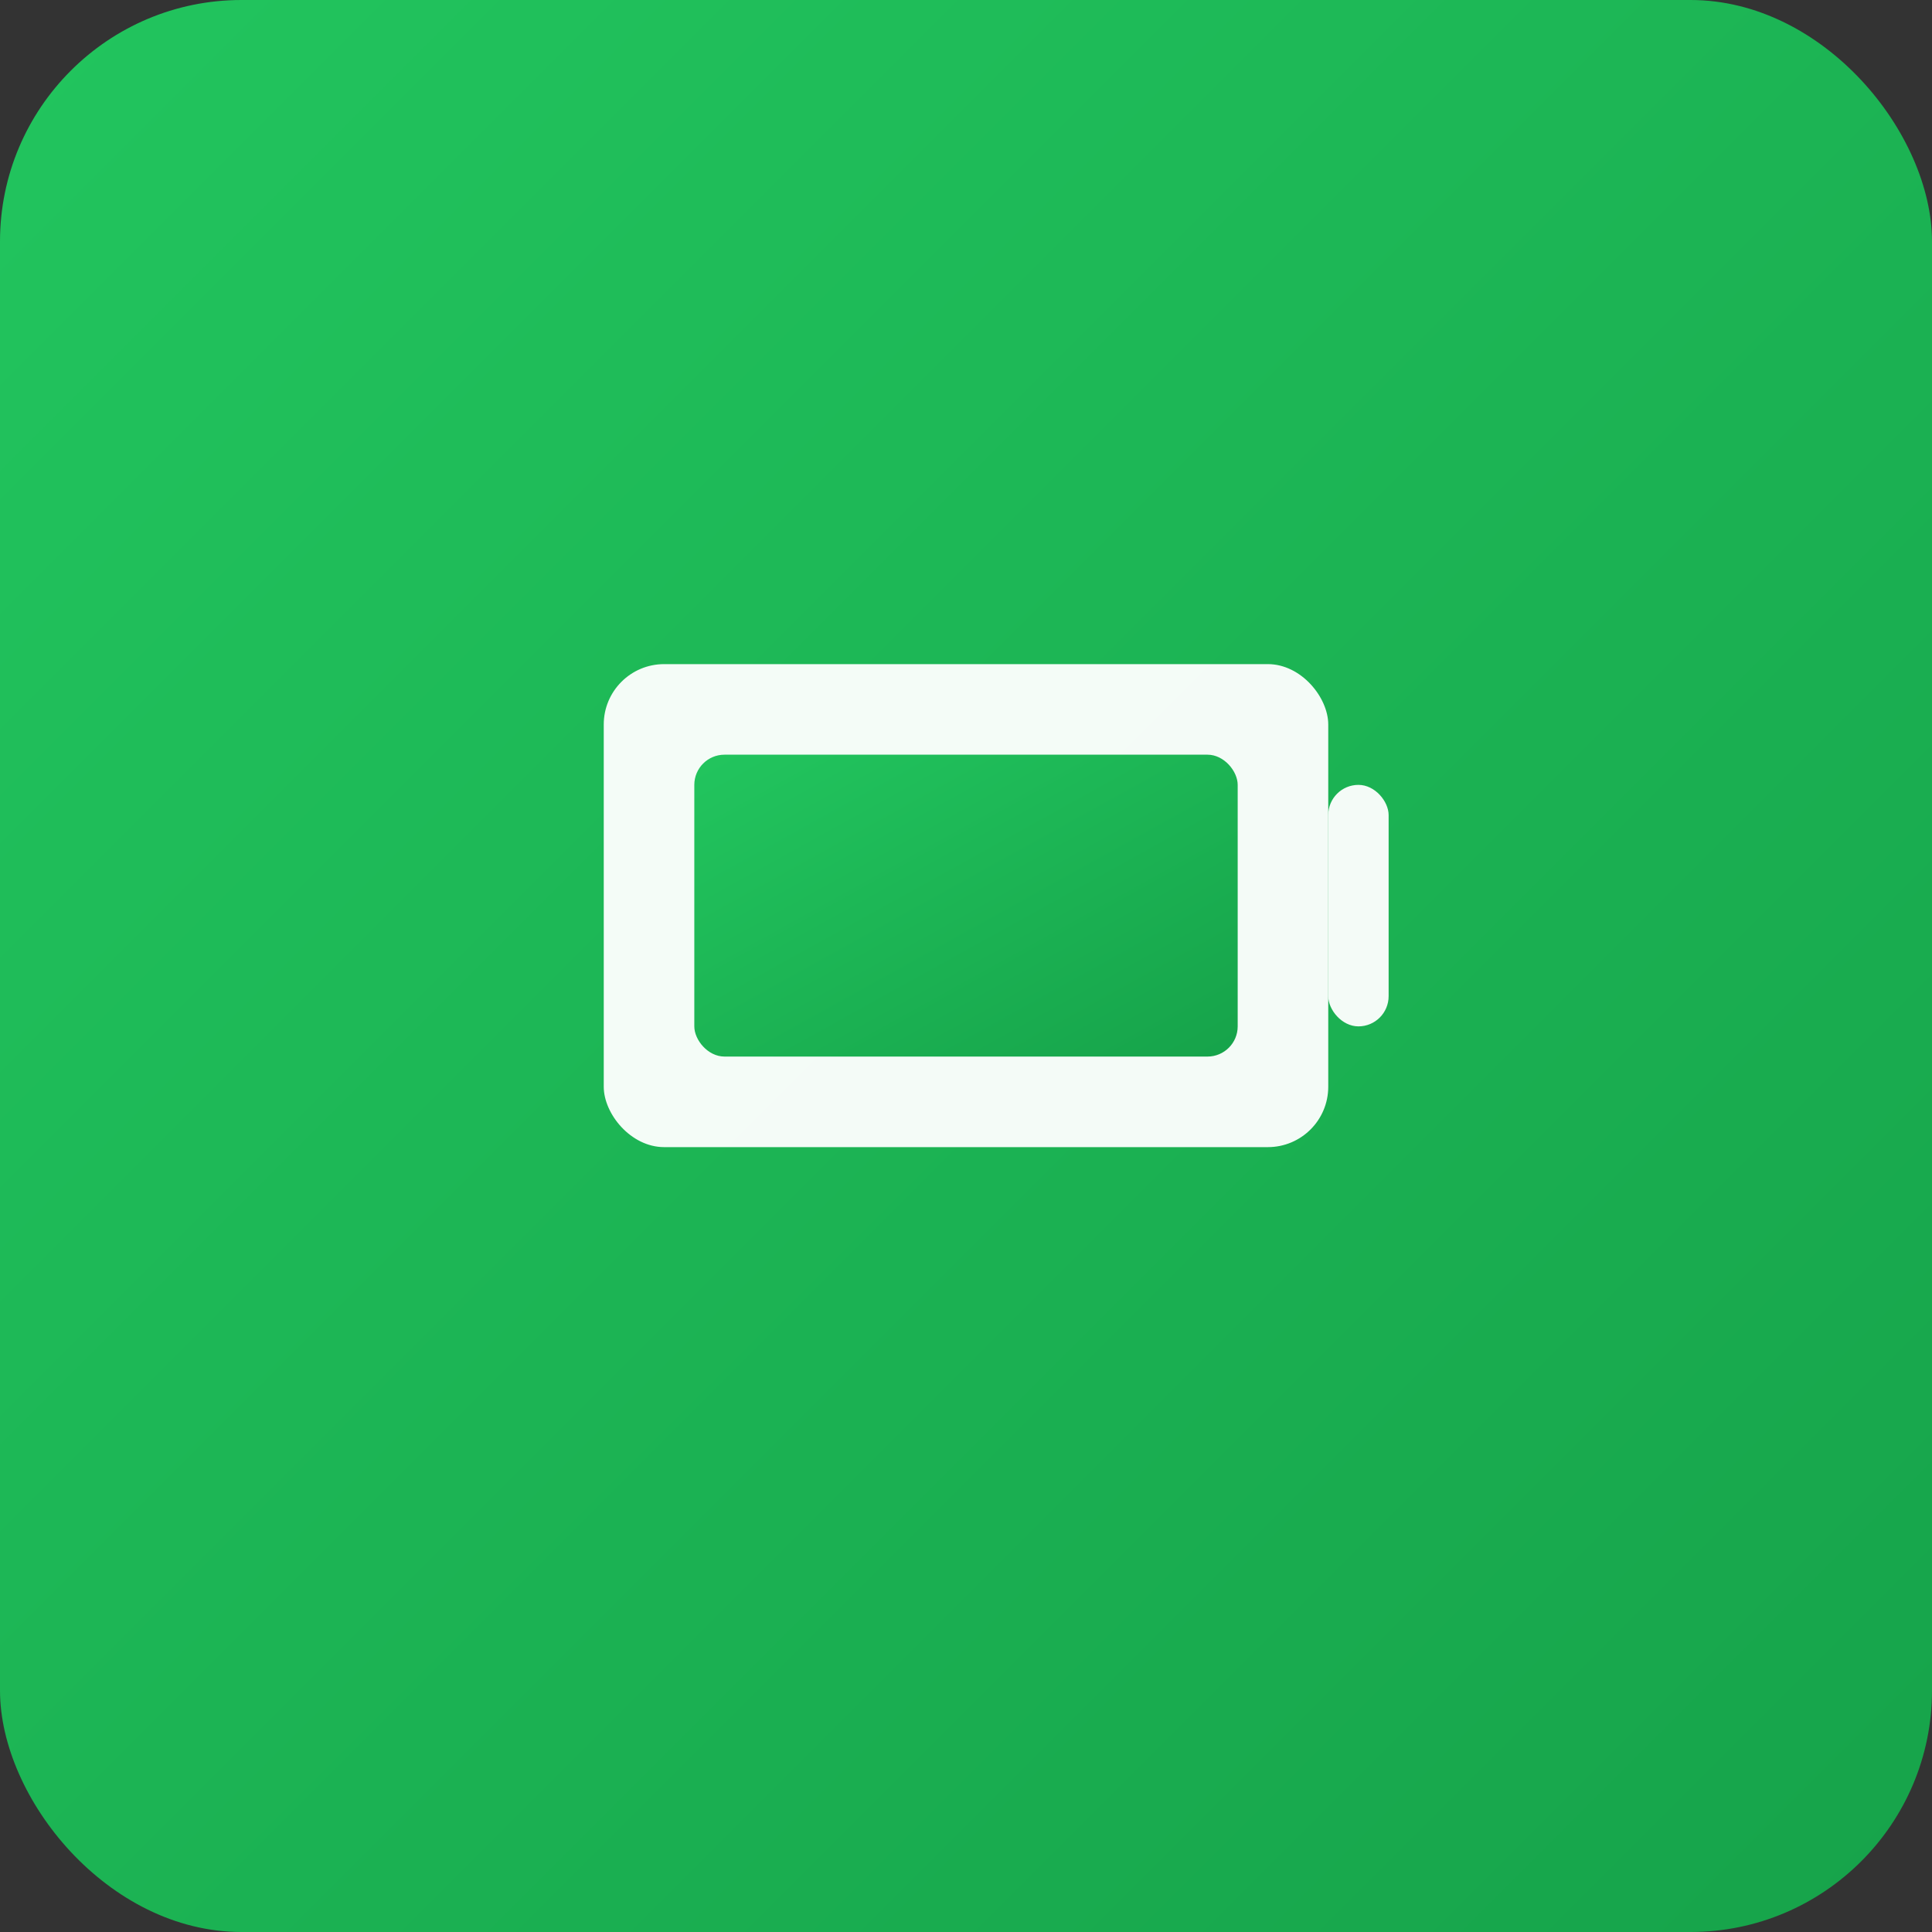
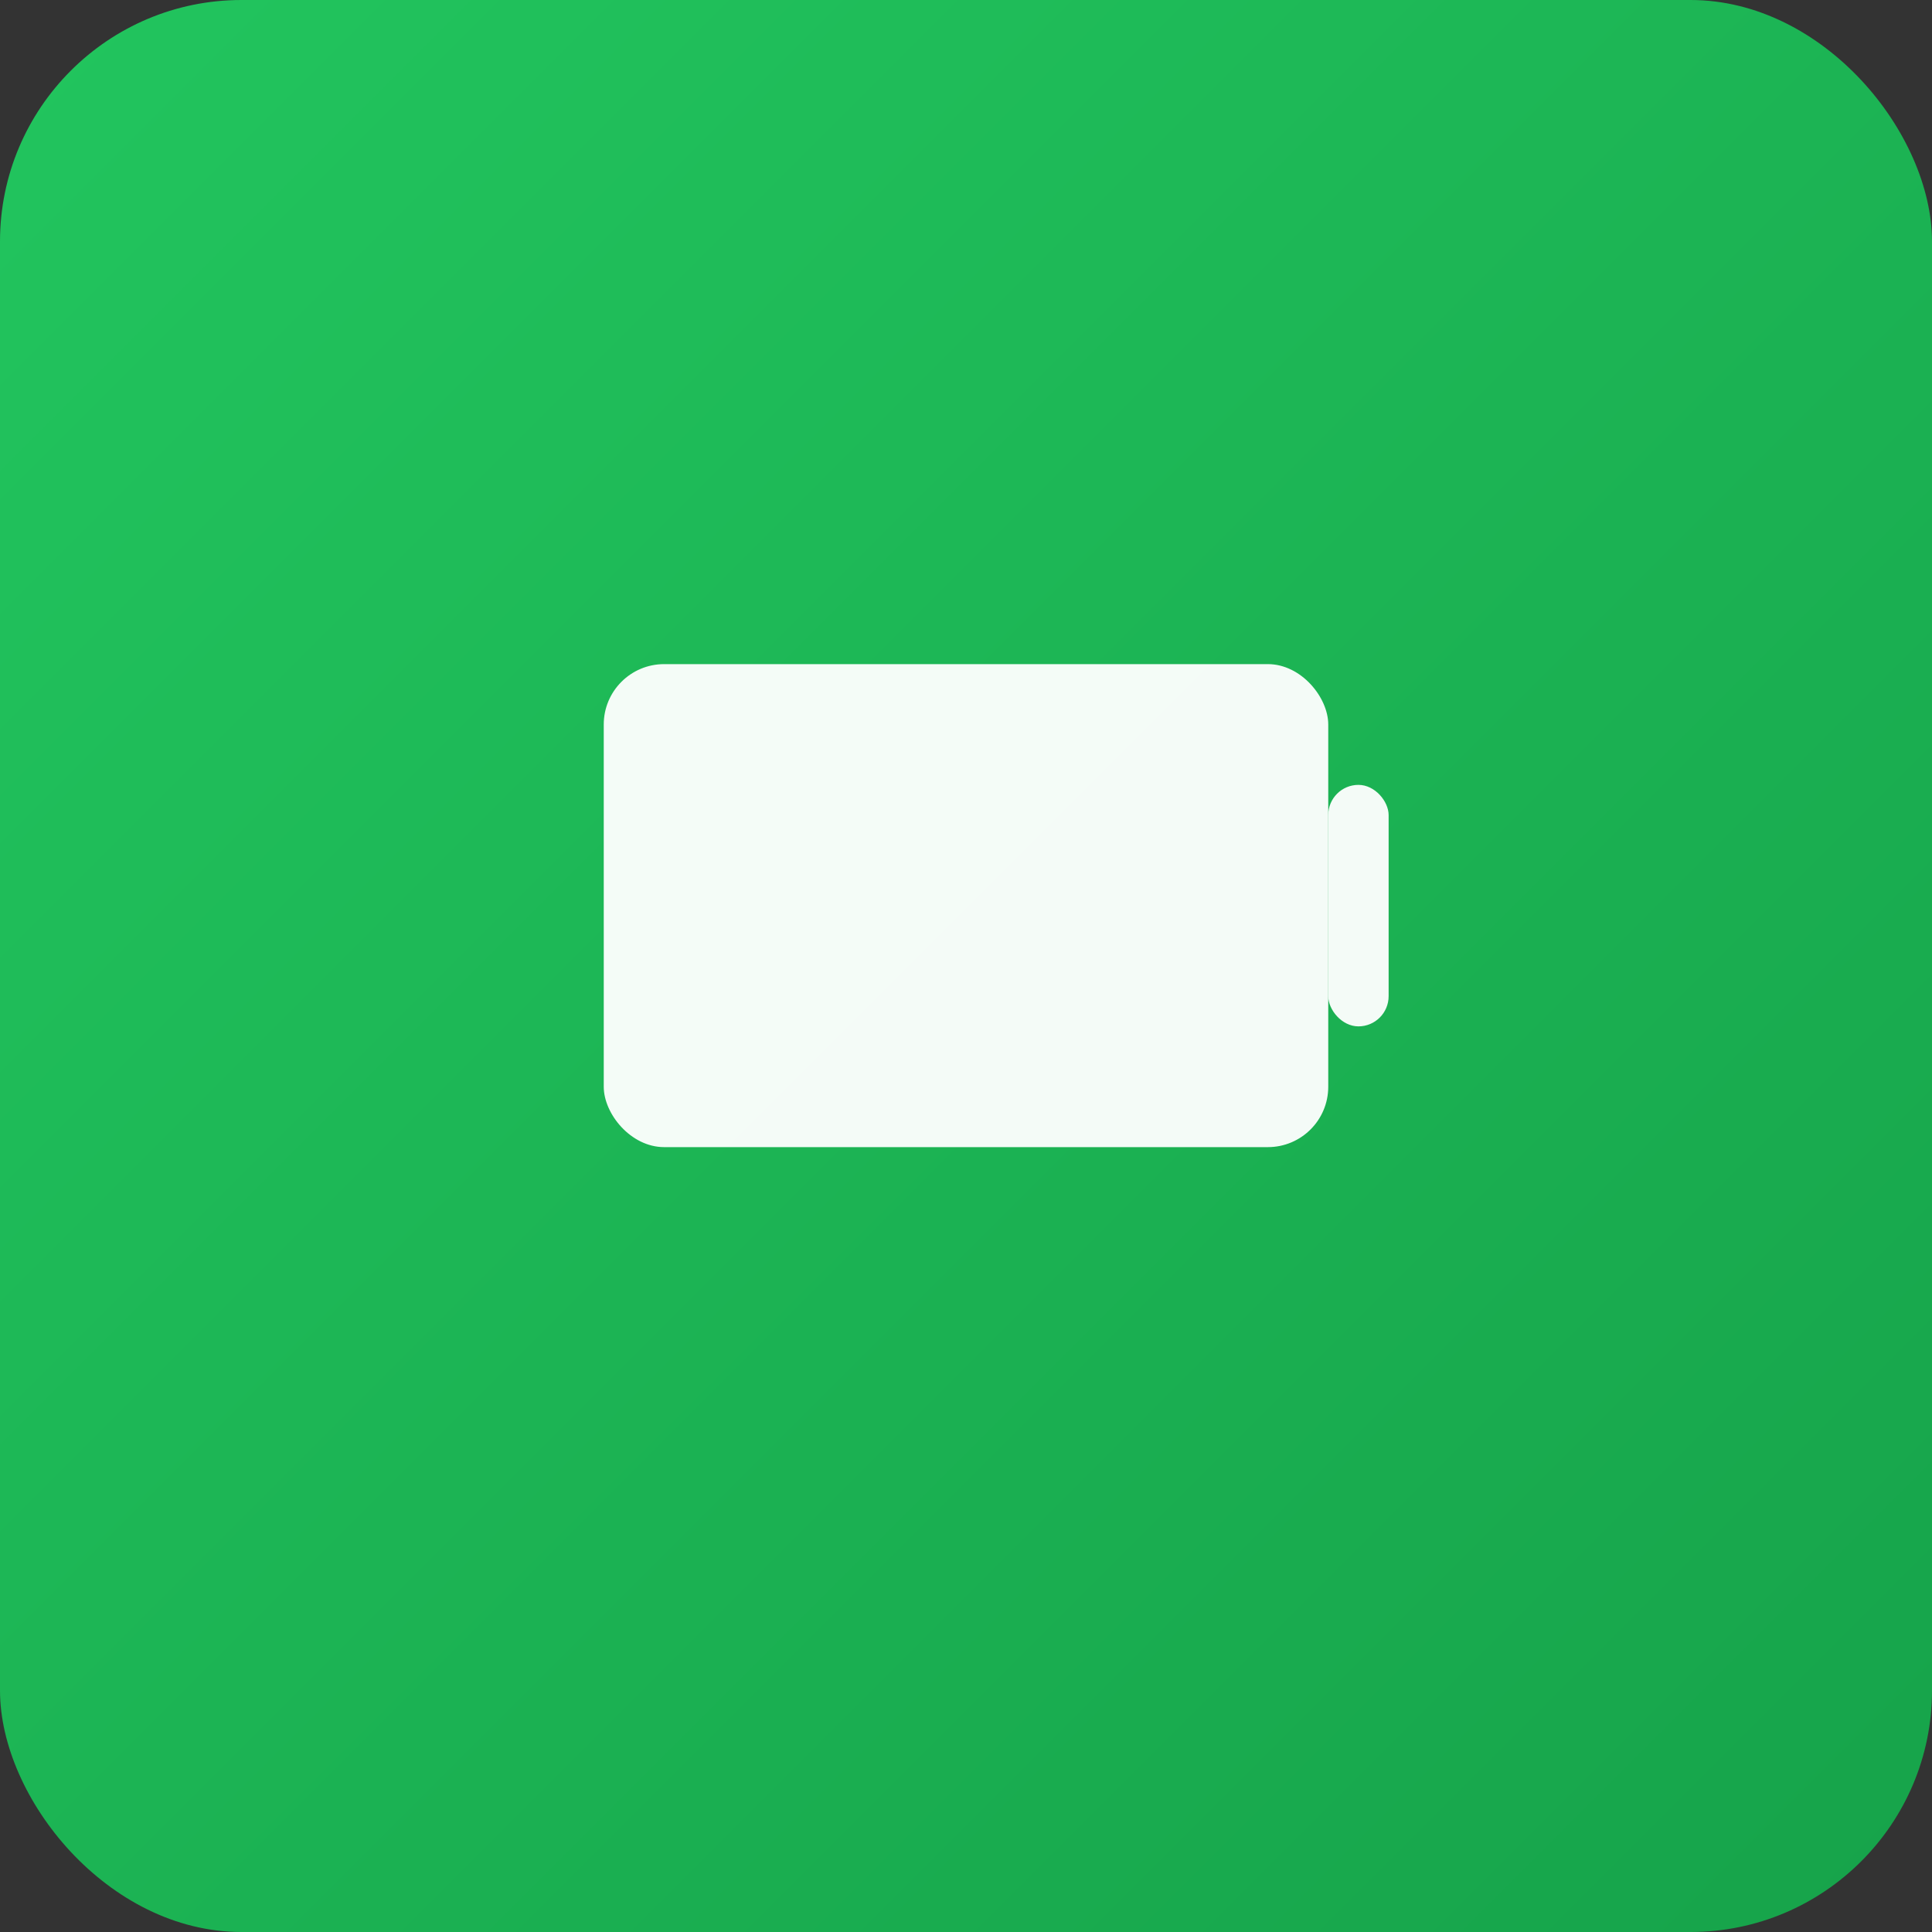
<svg xmlns="http://www.w3.org/2000/svg" viewBox="0 0 64 64" width="64" height="64">
  <rect x="0" y="0" width="64" height="64" fill="#333333" stroke="none" />
  <defs>
    <linearGradient id="gradient" x1="0%" y1="0%" x2="100%" y2="100%">
      <stop offset="0%" style="stop-color:#22c55e;stop-opacity:1" />
      <stop offset="100%" style="stop-color:#16a34a;stop-opacity:1" />
    </linearGradient>
  </defs>
  <rect width="64" height="64" rx="8" fill="url(#gradient)" />
  <g transform="translate(16, 16)">
    <rect x="4" y="6" width="24" height="16" rx="2" fill="white" opacity="0.95" />
    <rect x="28" y="10" width="2" height="8" rx="1" fill="white" opacity="0.95" />
-     <rect x="7" y="9" width="18" height="10" rx="1" fill="url(#gradient)" />
  </g>
</svg>